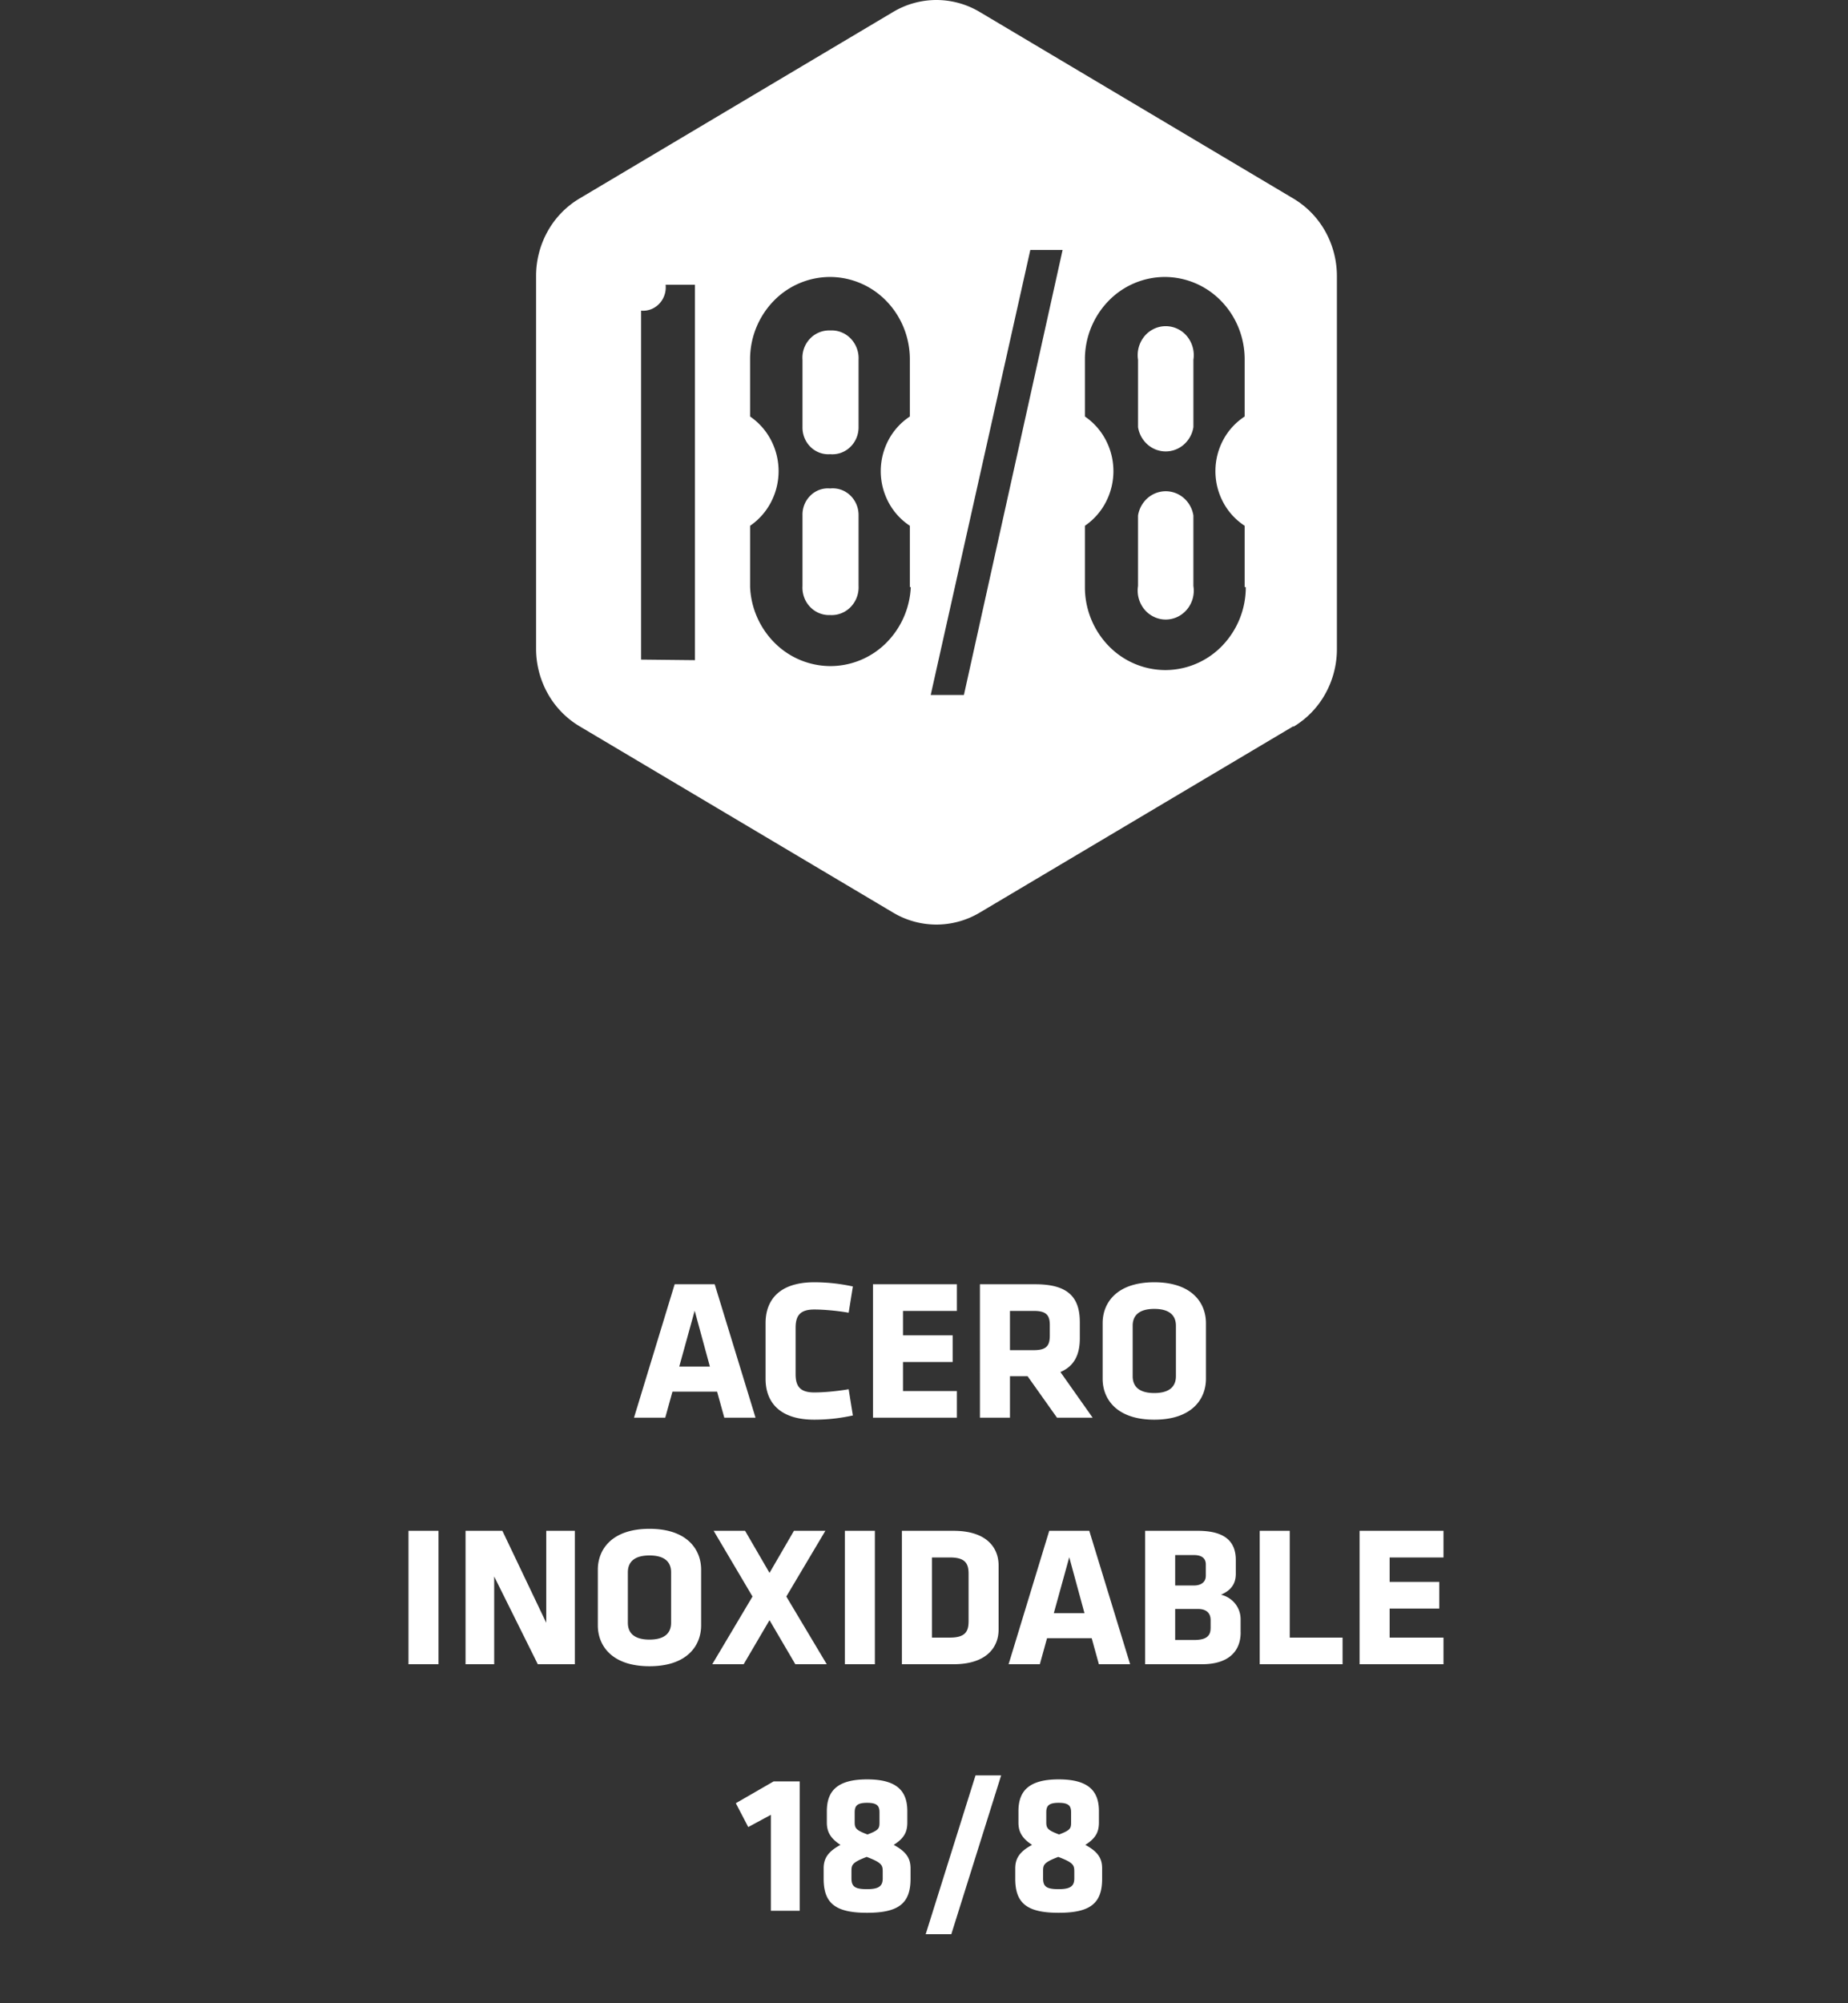
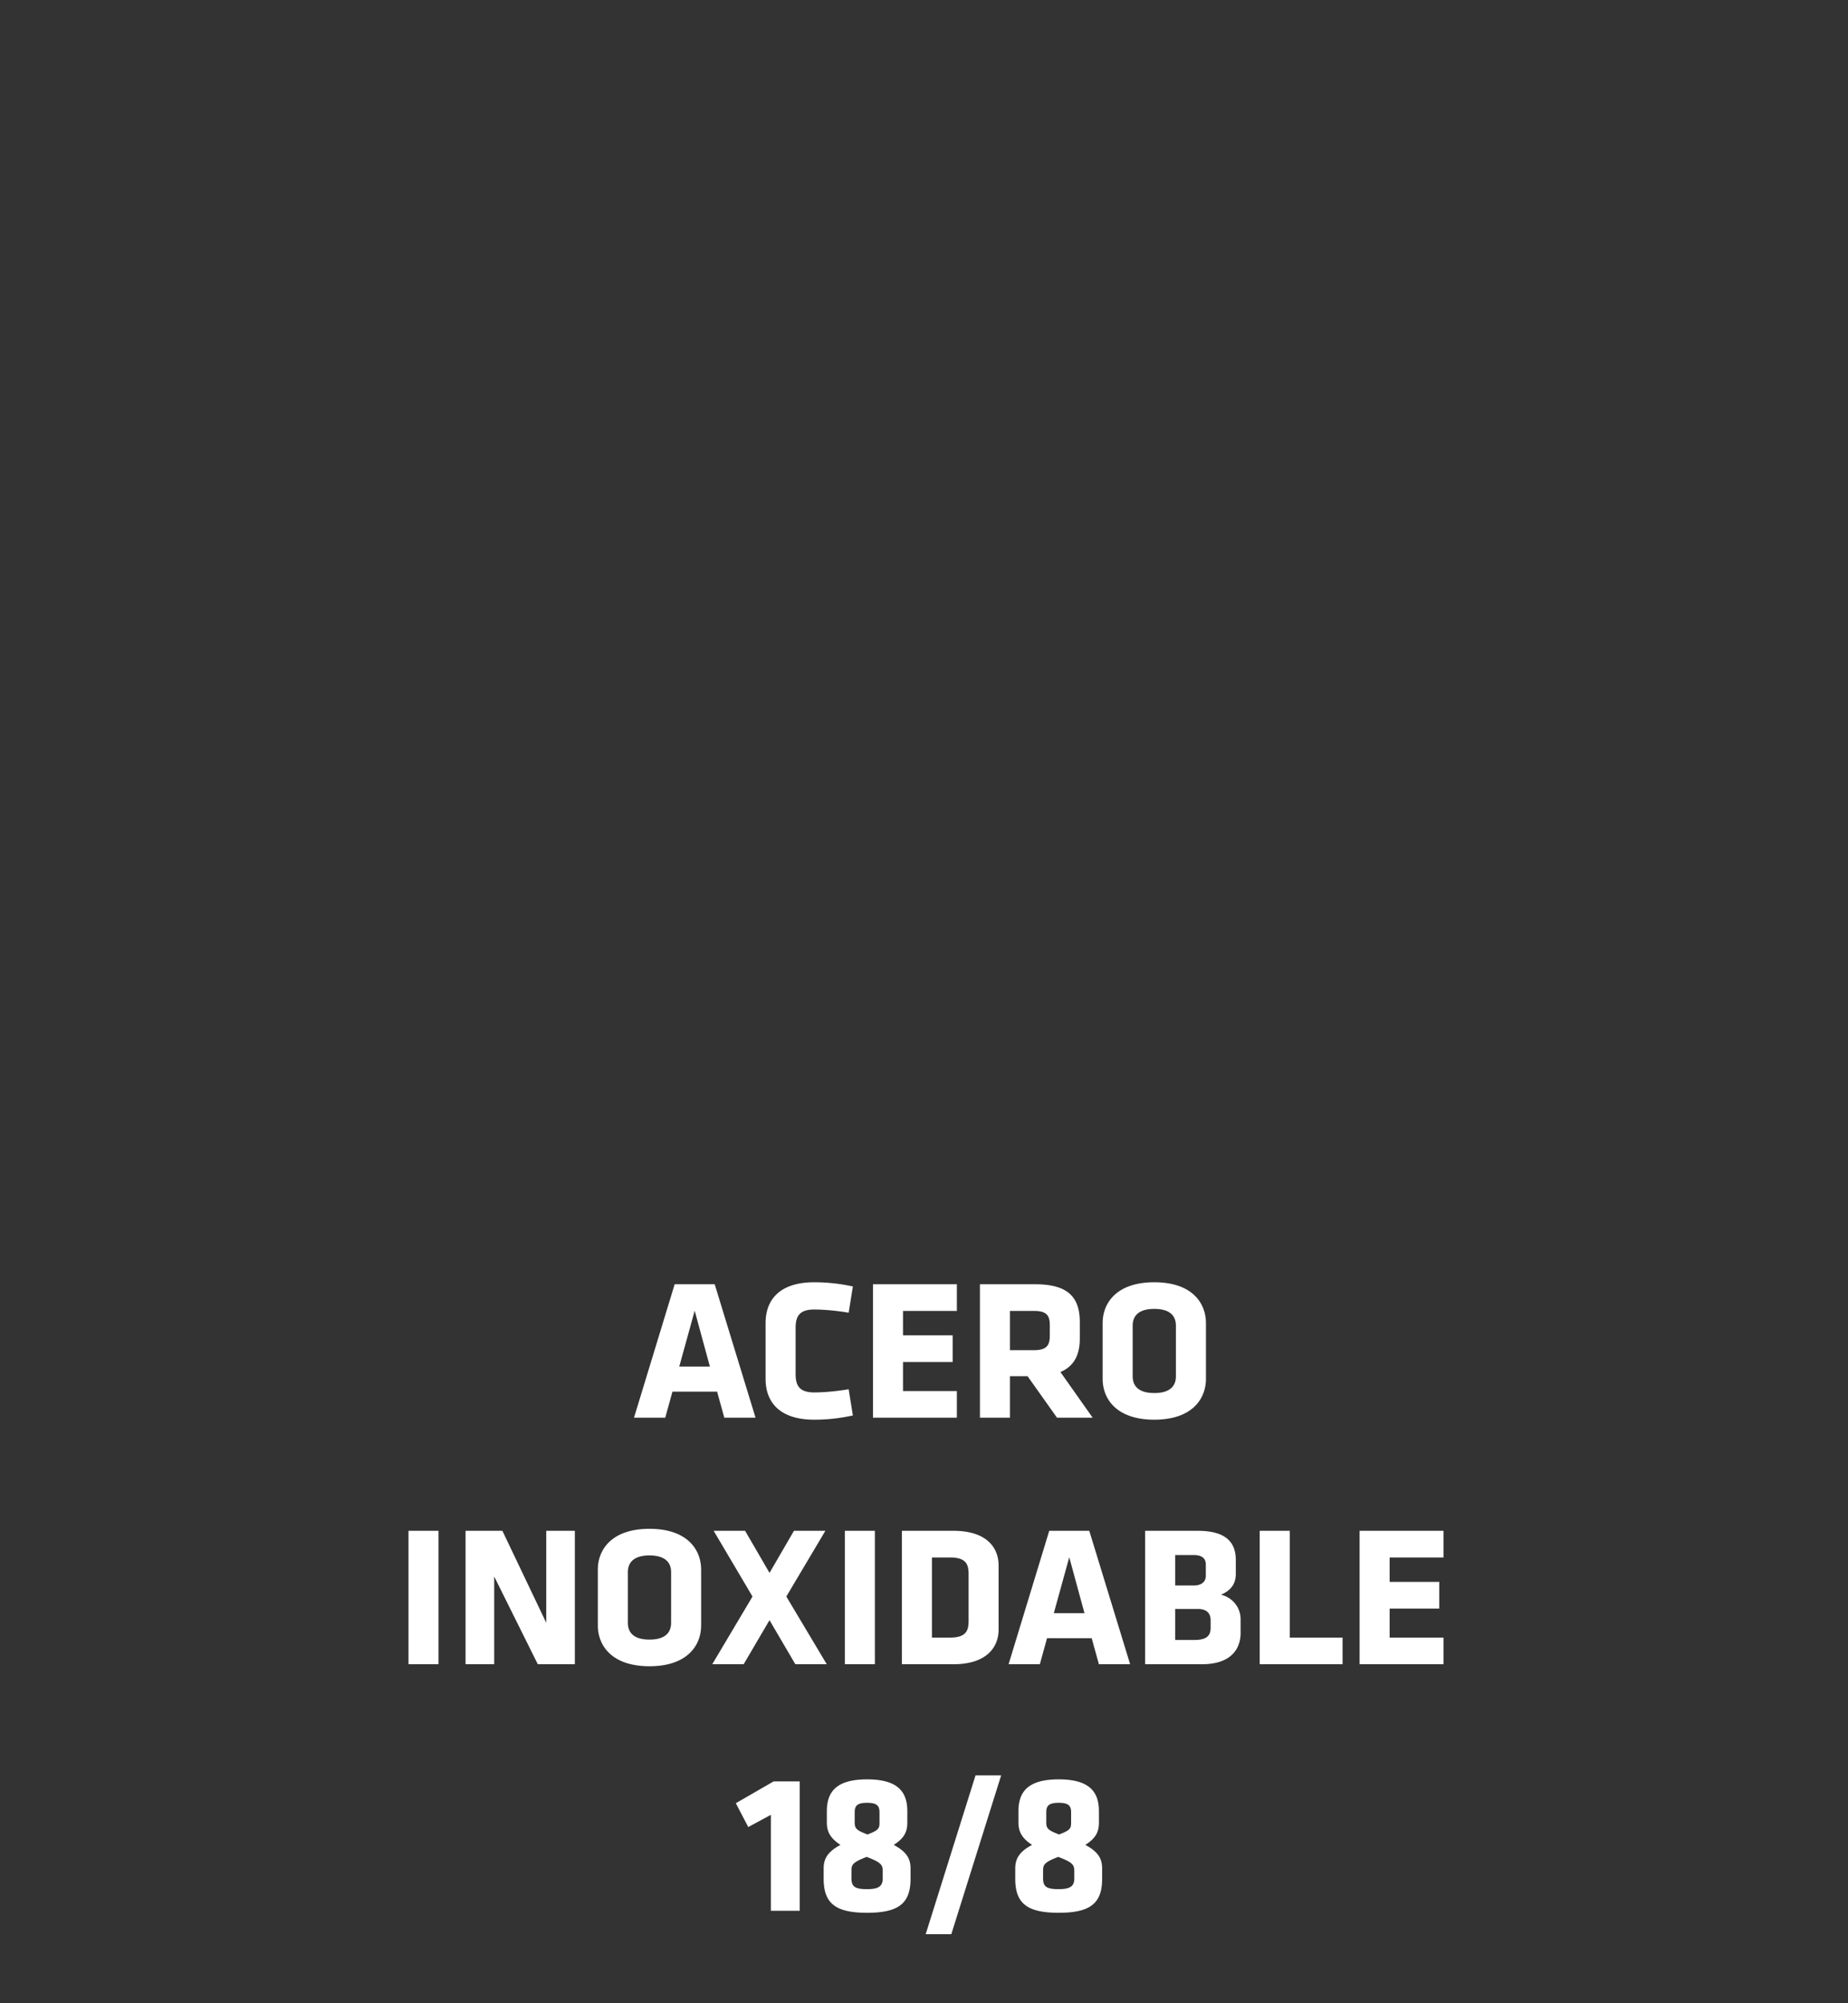
<svg xmlns="http://www.w3.org/2000/svg" width="120" height="130" fill="none">
  <rect width="100%" height="100%" fill="#333333" stroke="none" />
  <g clip-path="url(#a)">
-     <path d="M83.985 47.128 63.621 59.222a5.5 5.5 0 0 1-2.815.778 5.49 5.49 0 0 1-2.814-.778L37.627 47.128a5.721 5.721 0 0 1-2.064-2.13 5.948 5.948 0 0 1-.752-2.91V17.924a5.934 5.934 0 0 1 .75-2.91 5.71 5.71 0 0 1 2.066-2.13L57.992.778A5.499 5.499 0 0 1 60.806 0a5.5 5.5 0 0 1 2.814.778l20.364 12.106a5.72 5.72 0 0 1 2.071 2.128c.496.886.757 1.89.757 2.912v24.201a5.959 5.959 0 0 1-.759 2.911 5.733 5.733 0 0 1-2.069 2.13v-.038Zm-38.859-4.287v-24.36h-1.904c.023.223-.001.449-.072.661a1.528 1.528 0 0 1-.34.567 1.47 1.47 0 0 1-.541.363 1.433 1.433 0 0 1-.64.088v22.644l3.497.037Zm13.956-4.743V34.12a4.15 4.15 0 0 1-1.386-1.523 4.305 4.305 0 0 1-.504-2.023c0-.707.174-1.402.504-2.022a4.15 4.15 0 0 1 1.386-1.523v-3.706c0-1.419-.547-2.78-1.52-3.782a5.108 5.108 0 0 0-3.667-1.567 5.108 5.108 0 0 0-3.668 1.567 5.435 5.435 0 0 0-1.52 3.782v3.706a4.206 4.206 0 0 1 1.358 1.533 4.357 4.357 0 0 1 0 4.025 4.206 4.206 0 0 1-1.357 1.533v3.978a5.46 5.46 0 0 0 1.613 3.64 5.14 5.14 0 0 0 3.604 1.488 5.14 5.14 0 0 0 3.603-1.487 5.46 5.46 0 0 0 1.613-3.641h-.06Zm-3.33-10.377a1.8 1.8 0 0 1-.142.707 1.756 1.756 0 0 1-.407.589 1.69 1.69 0 0 1-.601.37c-.223.078-.46.108-.695.088a1.63 1.63 0 0 1-.685-.096 1.67 1.67 0 0 1-.588-.373 1.732 1.732 0 0 1-.393-.586 1.775 1.775 0 0 1-.131-.7v-4.372a1.79 1.79 0 0 1 .485-1.367 1.713 1.713 0 0 1 1.312-.536 1.7 1.7 0 0 1 .722.116c.23.09.439.23.613.41a1.85 1.85 0 0 1 .509 1.377v4.373Zm0 10.303c.012.252-.028.505-.117.74a1.81 1.81 0 0 1-.398.628 1.745 1.745 0 0 1-.611.407 1.7 1.7 0 0 1-.72.115 1.687 1.687 0 0 1-.708-.123 1.723 1.723 0 0 1-.598-.41 1.757 1.757 0 0 1-.385-.624 1.829 1.829 0 0 1-.105-.733v-4.571a1.752 1.752 0 0 1 .123-.704 1.71 1.71 0 0 1 .393-.59 1.607 1.607 0 0 1 1.281-.46 1.63 1.63 0 0 1 .699.08c.225.077.431.203.605.369a1.768 1.768 0 0 1 .54 1.305v4.57ZM69 16.22h-2.096l-6.469 28.882h2.156L69 16.22Zm11.823 21.878V34.12a4.137 4.137 0 0 1-1.393-1.52 4.29 4.29 0 0 1-.507-2.026c0-.708.175-1.405.507-2.025a4.137 4.137 0 0 1 1.393-1.52v-3.706c0-1.419-.546-2.78-1.52-3.782a5.108 5.108 0 0 0-3.667-1.567 5.109 5.109 0 0 0-3.667 1.567 5.435 5.435 0 0 0-1.52 3.782v3.706a4.205 4.205 0 0 1 1.358 1.533 4.357 4.357 0 0 1 0 4.025 4.205 4.205 0 0 1-1.358 1.533v3.978a5.47 5.47 0 0 0 1.53 3.808 5.144 5.144 0 0 0 3.693 1.578 5.143 5.143 0 0 0 3.693-1.578 5.472 5.472 0 0 0 1.53-3.808h-.072Zm-3.33-10.377a1.89 1.89 0 0 1-.618 1.127c-.33.289-.747.447-1.179.447-.432 0-.85-.158-1.179-.447a1.893 1.893 0 0 1-.618-1.127v-4.373a1.934 1.934 0 0 1 .41-1.52 1.83 1.83 0 0 1 .623-.488 1.775 1.775 0 0 1 1.529 0c.24.114.452.28.623.488a1.934 1.934 0 0 1 .41 1.52v4.373Zm0 10.303a1.908 1.908 0 0 1-.409 1.519 1.835 1.835 0 0 1-.623.488 1.773 1.773 0 0 1-1.53 0 1.83 1.83 0 0 1-.623-.488 1.933 1.933 0 0 1-.41-1.52v-4.57c.071-.44.29-.84.62-1.128a1.787 1.787 0 0 1 1.178-.446c.432 0 .85.158 1.179.446.33.289.548.688.618 1.128v4.57Z" fill="#fff" />
-   </g>
+     </g>
  <path d="M46.409 83.342h-2.6L41.169 92h2.029l.468-1.69h2.899l.468 1.69h2.028l-2.652-8.658Zm-1.3 1.716.988 3.627h-1.99l1.002-3.627Zm6.554 1.118c0-.754.247-1.196 1.209-1.196.624 0 1.482.078 2.236.208l.273-1.703a11.678 11.678 0 0 0-2.509-.273c-2.184 0-3.159 1.079-3.159 2.652v3.614c0 1.573.975 2.652 3.159 2.652.871 0 1.651-.091 2.509-.273l-.273-1.703c-.754.13-1.612.208-2.236.208-.962 0-1.209-.442-1.209-1.196v-2.99ZM62.134 92v-1.729h-3.497v-1.885h3.224v-1.729h-3.224v-1.586h3.497v-1.729h-5.447V92h5.447Zm6.503 0h2.314l-2.093-2.964c.87-.364 1.26-1.092 1.26-2.171v-1.066c0-1.625-.78-2.457-2.885-2.457h-3.601V92h1.95v-2.691h1.144L68.636 92Zm-.468-5.33c0 .65-.208.949-1.04.949h-1.547v-2.548h1.547c.793 0 1.04.26 1.04.91v.689Zm10.139-.806c0-1.313-.91-2.652-3.354-2.652S71.6 84.551 71.6 85.864v3.614c0 1.313.91 2.652 3.354 2.652s3.354-1.339 3.354-2.652v-3.614Zm-1.95 3.445c0 .676-.43 1.092-1.404 1.092-.975 0-1.404-.416-1.404-1.092v-3.276c0-.676.429-1.092 1.404-1.092.975 0 1.404.416 1.404 1.092v3.276ZM28.475 108v-8.658h-1.95V108h1.95Zm6.448 0h2.405v-8.658H35.47v5.967l-2.847-5.967H30.23V108h1.86v-5.694L34.922 108Zm10.605-6.136c0-1.313-.91-2.652-3.354-2.652s-3.354 1.339-3.354 2.652v3.614c0 1.313.91 2.652 3.354 2.652s3.354-1.339 3.354-2.652v-3.614Zm-1.95 3.445c0 .676-.429 1.092-1.404 1.092-.975 0-1.404-.416-1.404-1.092v-3.276c0-.676.43-1.092 1.404-1.092.975 0 1.404.416 1.404 1.092v3.276Zm10.018-5.967h-2.041l-1.586 2.73-1.586-2.73h-2.041l2.522 4.264L46.25 108h2.04l1.678-2.86 1.677 2.86h2.04l-2.625-4.394 2.535-4.264ZM56.81 108v-8.658h-1.95V108h1.95Zm8.034-2.249v-4.16c0-1.17-.793-2.249-2.925-2.249h-3.354V108h3.354c2.132 0 2.925-1.092 2.925-2.249Zm-1.95-.533c0 .676-.234 1.053-1.209 1.053h-1.17v-5.2h1.17c.975 0 1.21.377 1.21 1.053v3.094Zm7.838-5.876h-2.6L65.493 108h2.029l.468-1.69h2.899l.468 1.69h2.028l-2.652-8.658Zm-1.3 1.716.988 3.627h-1.99l1.002-3.627Zm11.127 4.875v-.845c0-.806-.559-1.43-1.274-1.599.69-.299.962-.741.962-1.365v-.884c0-1.17-.663-1.898-2.47-1.898H74.36V108h3.692c1.73 0 2.51-.845 2.51-2.067Zm-2.262-3.653c0 .351-.26.611-.78.611H76.31v-1.976h1.21c.545 0 .78.234.78.611v.754Zm.312 3.393c0 .624-.48.754-1.092.754H76.31v-2.015h1.482c.52 0 .82.247.82.728v.533ZM87.18 108v-1.729h-3.43v-6.929H81.8V108h5.382Zm6.553 0v-1.729h-3.497v-1.885h3.224v-1.729h-3.224v-1.586h3.497v-1.729h-5.447V108h5.447Zm-41.805 16v-8.398h-1.69l-2.457 1.417.806 1.547 1.469-.793V124h1.872Zm1.556-2.743v.663c0 1.586.753 2.21 2.82 2.21 2.067 0 2.822-.624 2.822-2.21v-.663c0-.637-.247-1.079-1.093-1.534.676-.429.884-.832.884-1.456v-.728c0-1.313-.675-2.067-2.613-2.067-1.937 0-2.613.754-2.613 2.067v.728c0 .585.209 1.014.884 1.456-.845.455-1.092.91-1.092 1.534Zm1.806.637v-.429c0-.429 0-.585.989-.962.987.377 1.04.533 1.04.962v.429c0 .494-.235.702-1.015.702-.78 0-1.014-.156-1.014-.702Zm.209-3.653v-.624c0-.416.142-.624.805-.624s.806.208.806.624v.624c0 .39-.013.52-.78.806-.767-.286-.831-.416-.831-.806Zm9.51-3.029h-1.663l-3.237 10.309h1.664l3.237-10.309Zm.916 6.045v.663c0 1.586.754 2.21 2.82 2.21 2.068 0 2.822-.624 2.822-2.21v-.663c0-.637-.247-1.079-1.092-1.534.676-.429.884-.832.884-1.456v-.728c0-1.313-.676-2.067-2.613-2.067-1.937 0-2.613.754-2.613 2.067v.728c0 .585.208 1.014.884 1.456-.845.455-1.092.91-1.092 1.534Zm1.807.637v-.429c0-.429 0-.585.988-.962.988.377 1.04.533 1.04.962v.429c0 .494-.234.702-1.014.702s-1.014-.156-1.014-.702Zm.208-3.653v-.624c0-.416.143-.624.806-.624s.806.208.806.624v.624c0 .39-.013.52-.78.806-.767-.286-.832-.416-.832-.806Z" fill="#fff" />
  <defs>
    <clipPath id="a">
-       <path fill="#fff" transform="translate(34)" d="M0 0h53v60H0z" />
-     </clipPath>
+       </clipPath>
  </defs>
</svg>